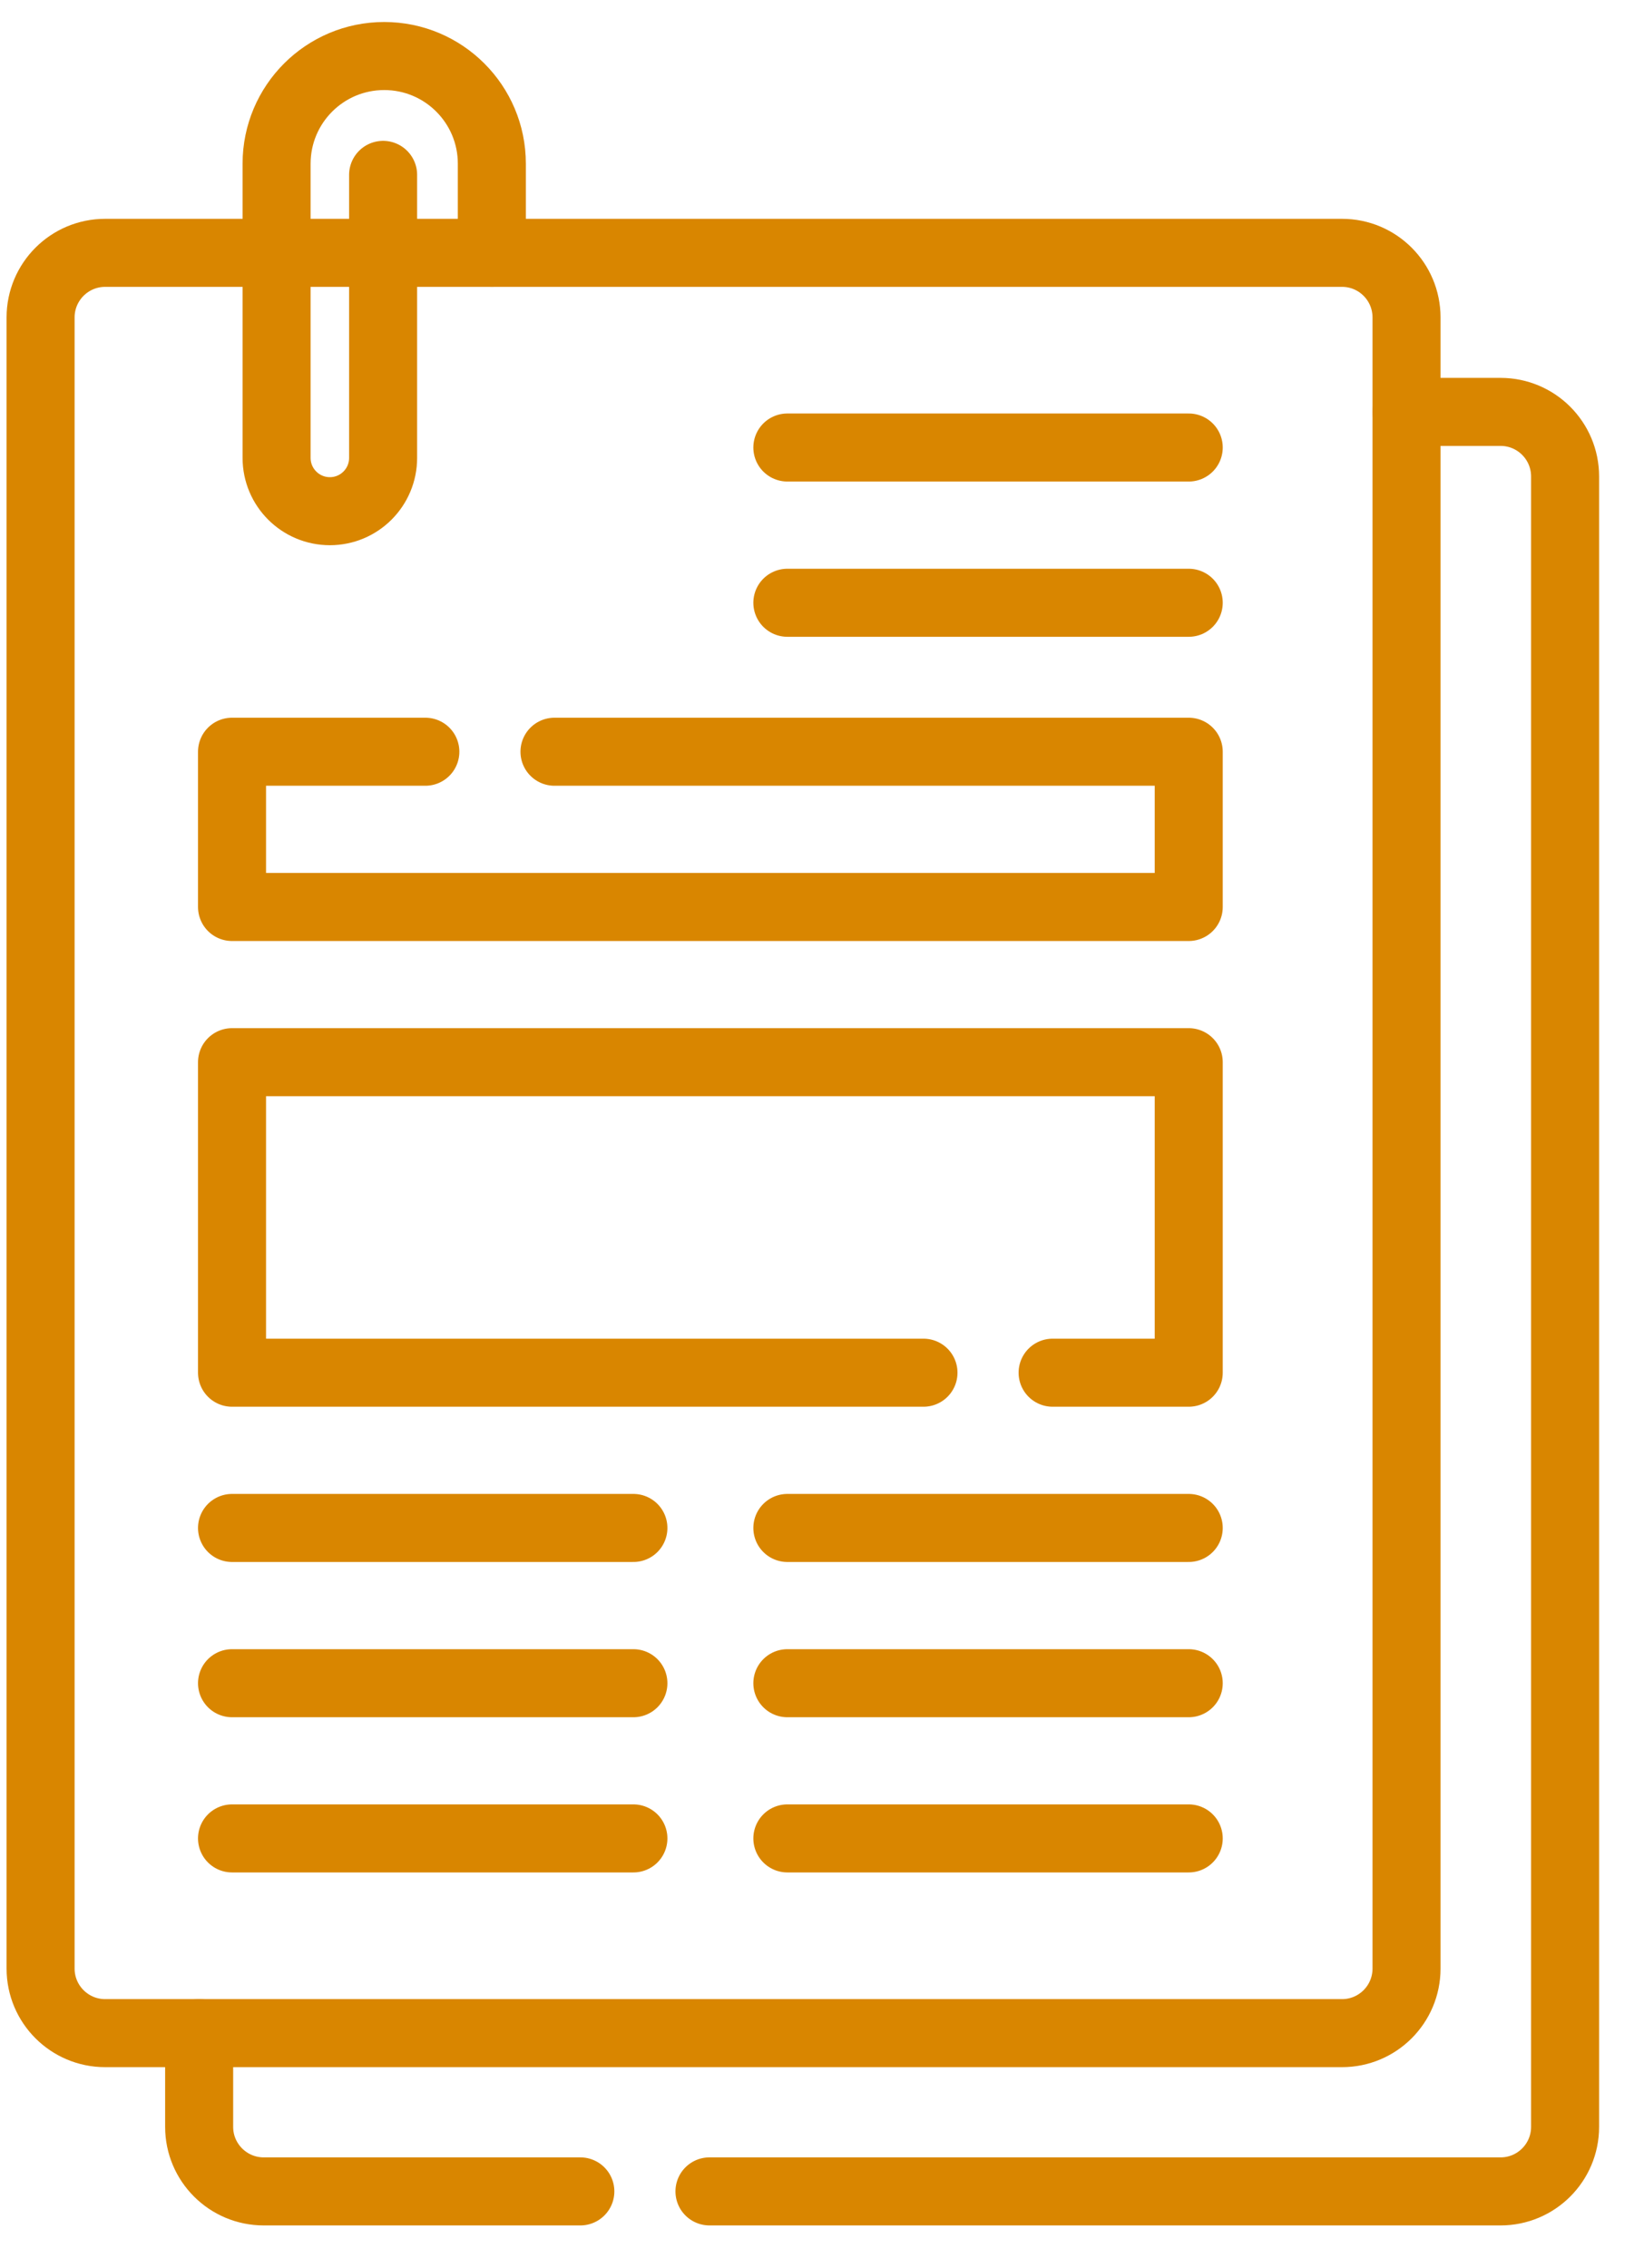
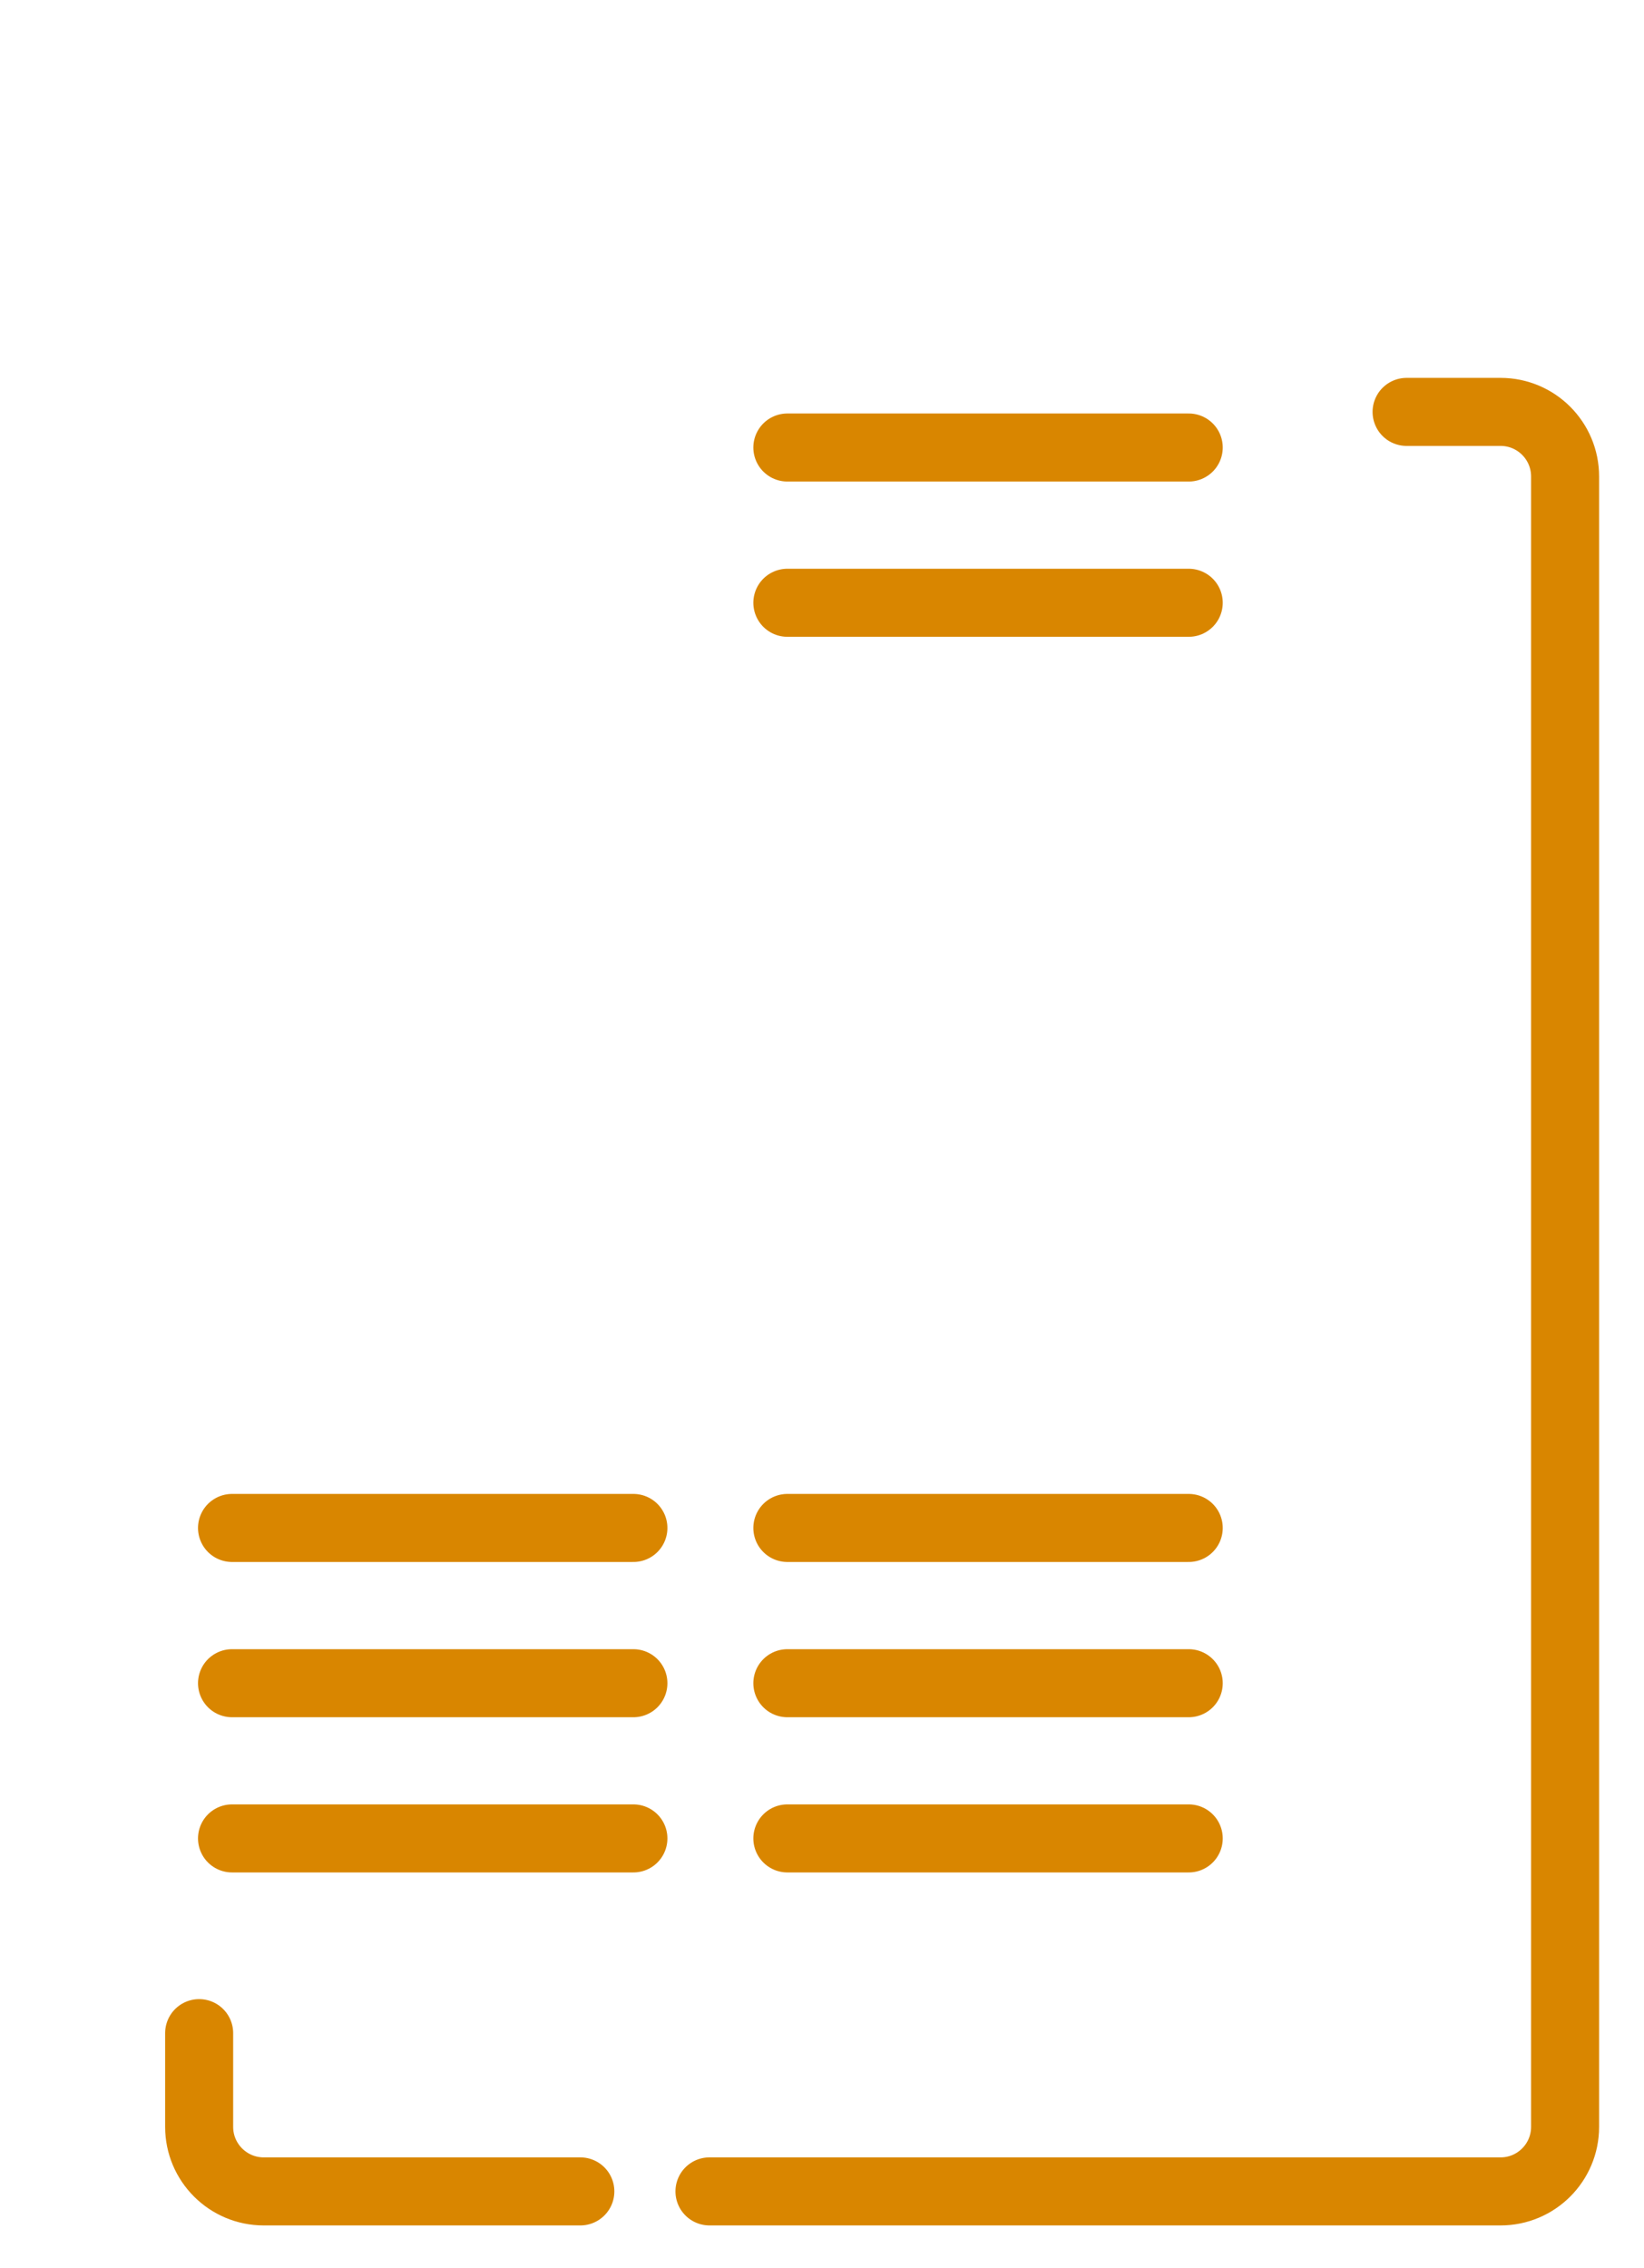
<svg xmlns="http://www.w3.org/2000/svg" width="29" height="40" viewBox="0 0 29 40" fill="none">
-   <path d="M23.673 35.855H1.855C1.226 35.855 0.716 35.345 0.716 34.716V5.598C0.716 4.969 1.226 4.459 1.855 4.459H23.673C24.302 4.459 24.811 4.969 24.811 5.598V34.716C24.811 35.345 24.302 35.855 23.673 35.855Z" stroke="#D98600" stroke-width="1.2" stroke-miterlimit="10" stroke-linecap="round" stroke-linejoin="round" />
  <path d="M12.515 38.646H26.47C27.099 38.646 27.608 38.136 27.608 37.508V8.403C27.608 7.774 27.099 7.264 26.47 7.264H24.812M3.513 35.855V37.508C3.513 38.136 4.023 38.646 4.652 38.646H10.237M13.889 26.946H20.969M13.889 29.684H20.969M13.889 7.892H20.969M13.889 10.63H20.969M13.889 32.421H20.969M4.093 26.946H11.173M4.093 29.684H11.173M4.093 32.421H11.173" stroke="#D98600" stroke-width="1.2" stroke-miterlimit="10" stroke-linecap="round" stroke-linejoin="round" />
-   <path d="M16.29 24.208H4.093V18.732H20.969V24.208H18.568M9.781 13.257H20.969V15.995H4.093V13.257H7.503M6.758 3.084V8.075C6.758 8.594 6.338 9.015 5.819 9.015C5.3 9.015 4.879 8.594 4.879 8.075V2.887C4.879 1.838 5.729 0.988 6.778 0.988C7.826 0.988 8.676 1.838 8.676 2.887V4.459" stroke="#D98600" stroke-width="1.2" stroke-miterlimit="10" stroke-linecap="round" stroke-linejoin="round" />
</svg>